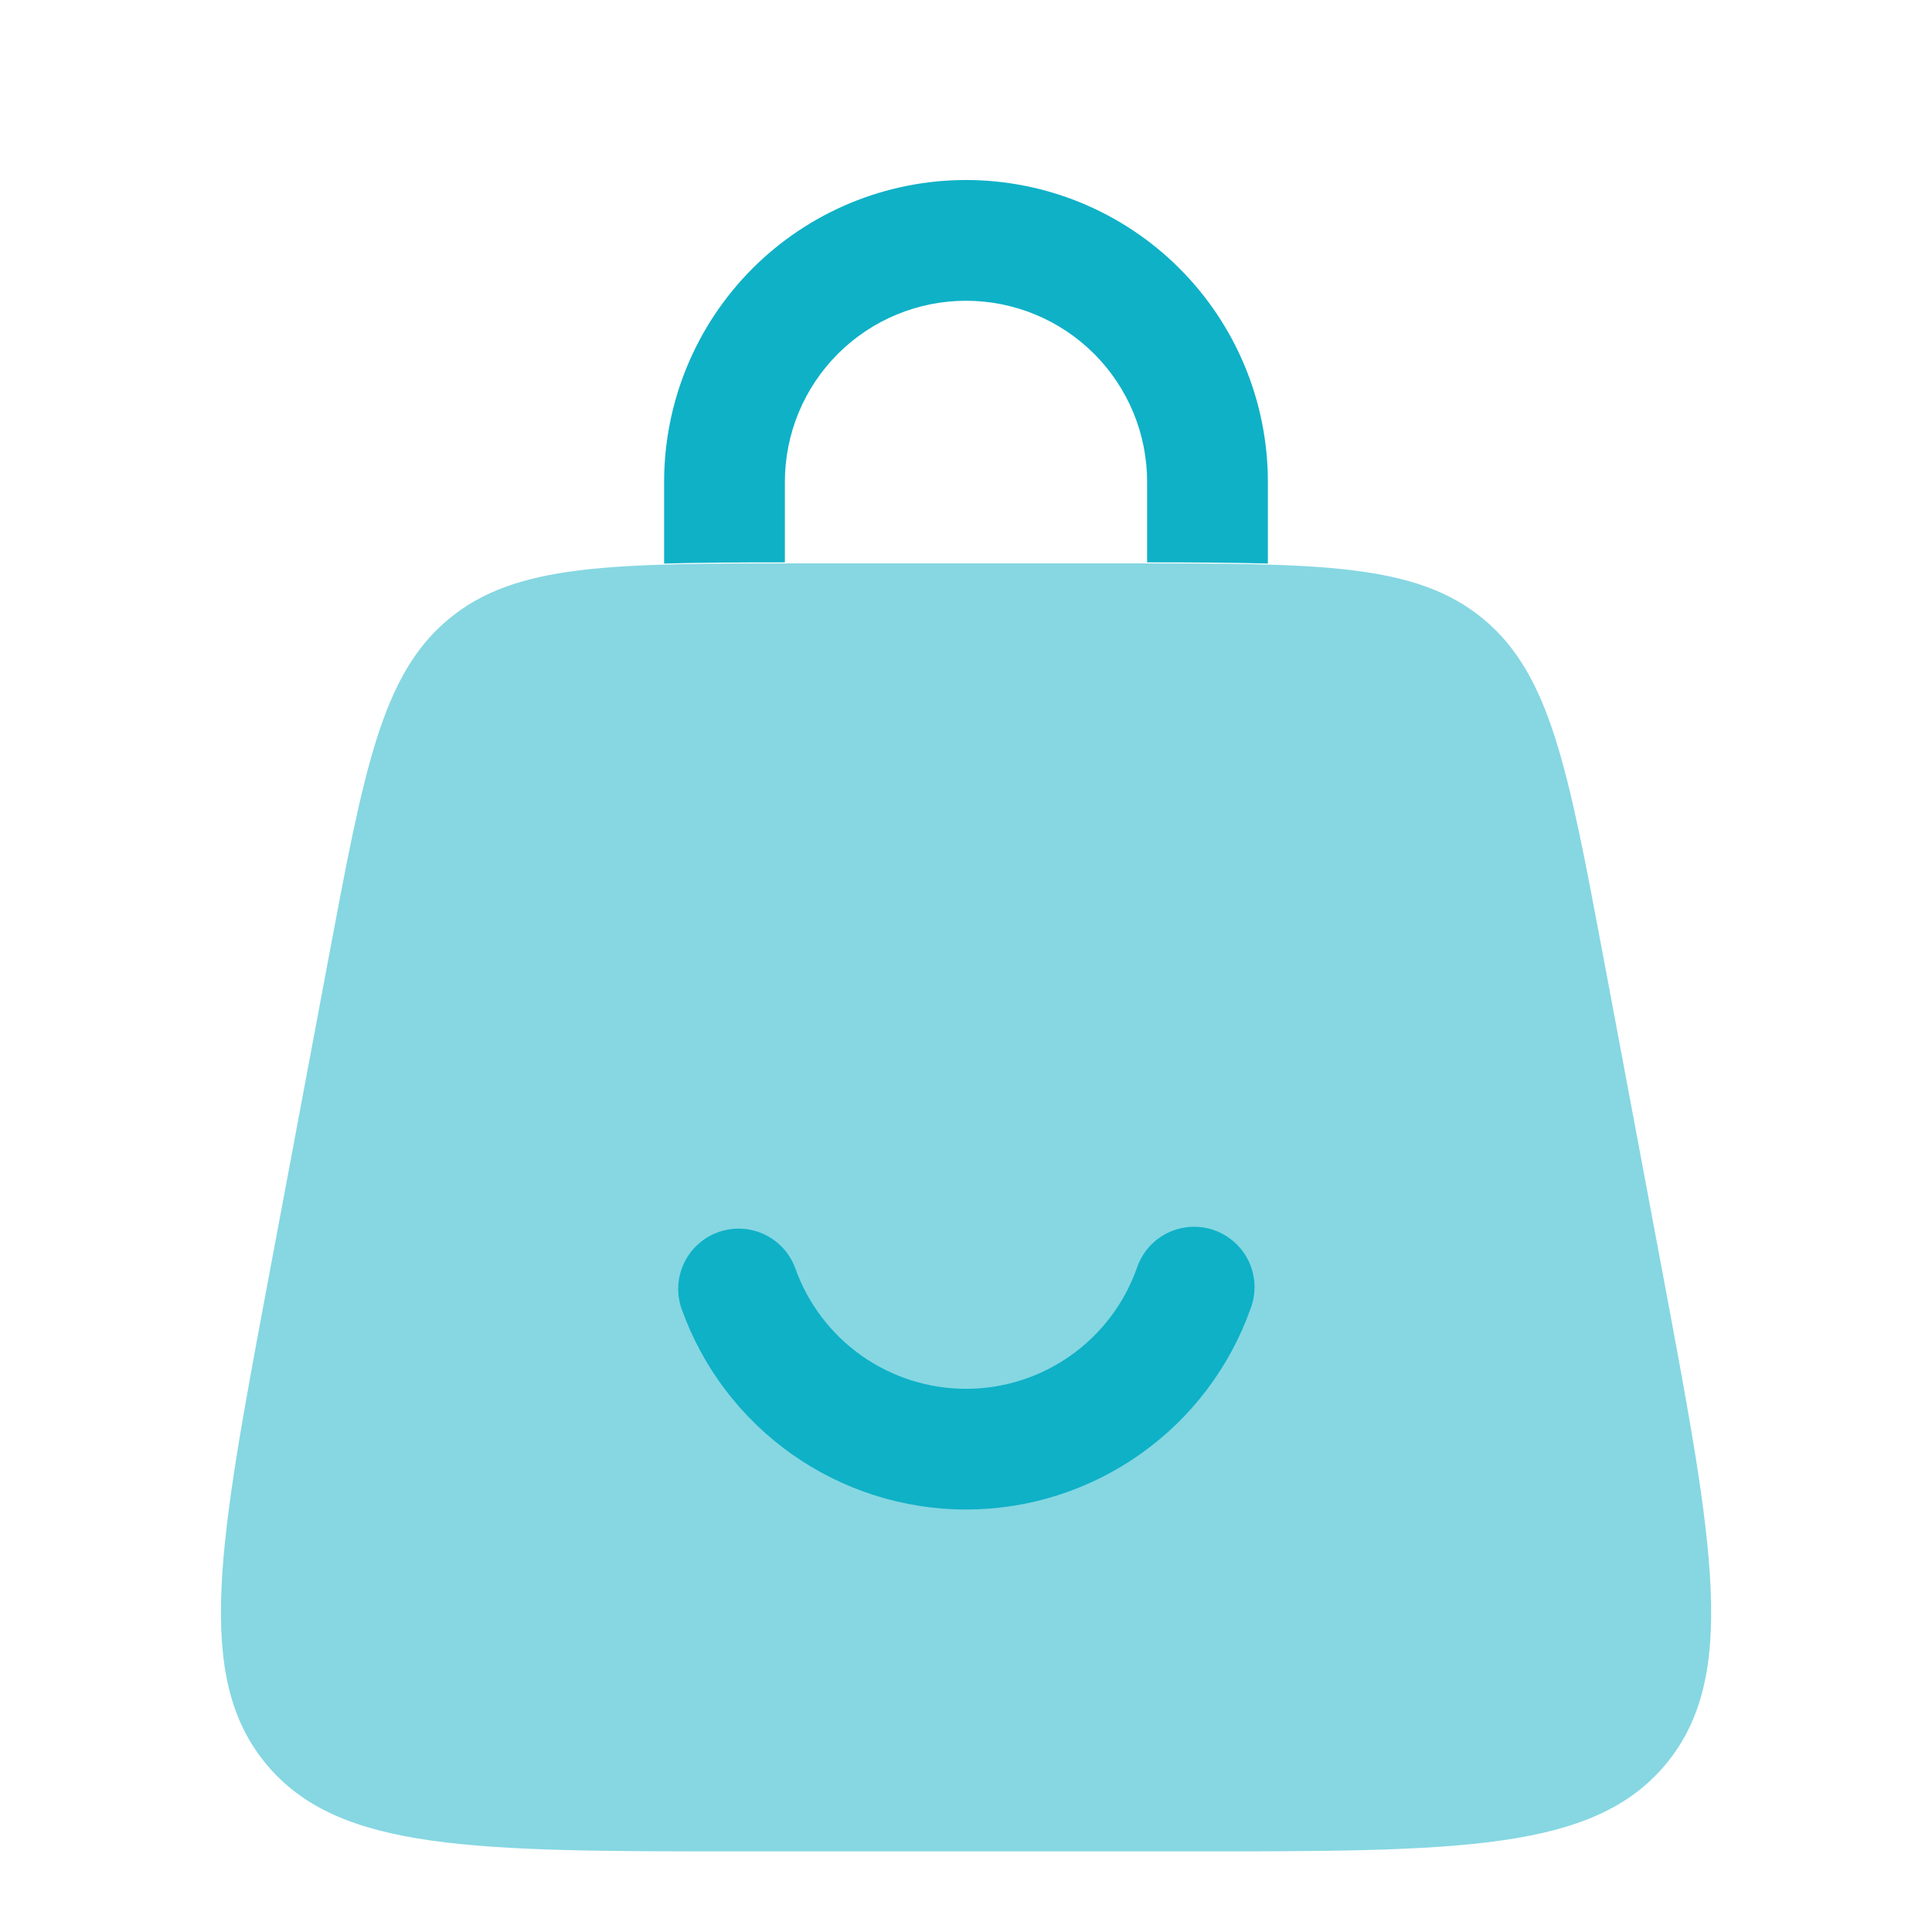
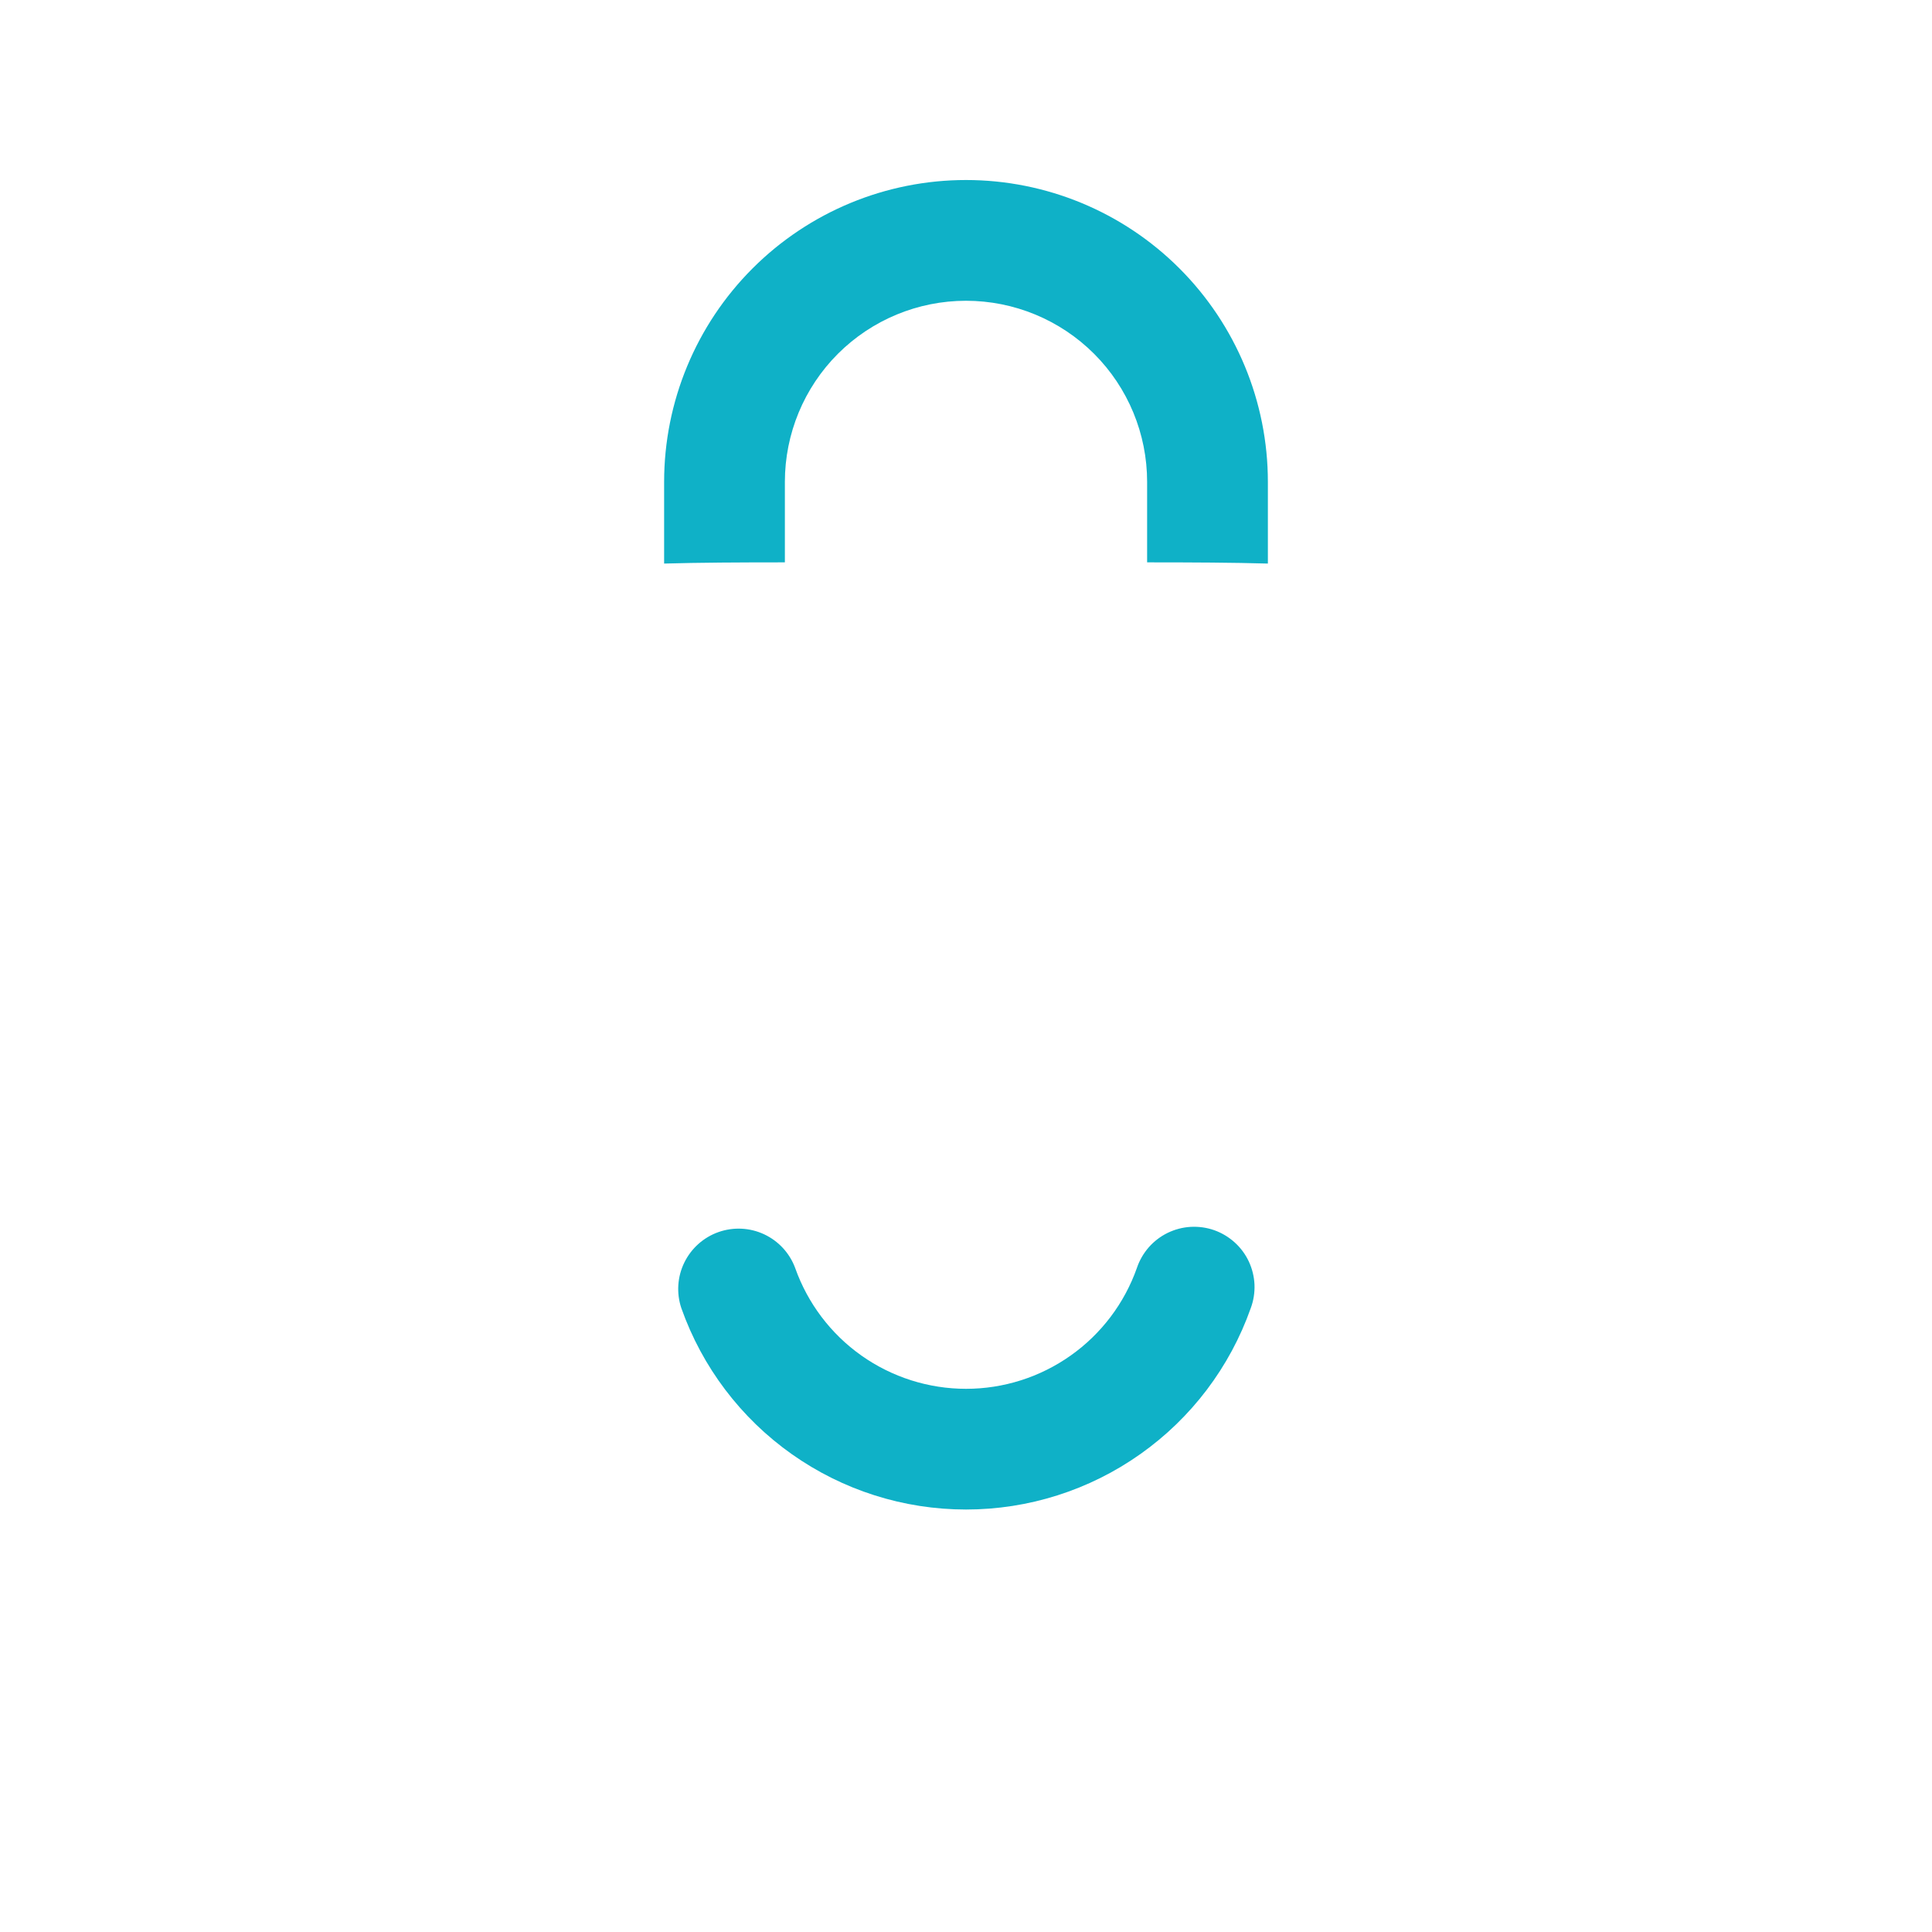
<svg xmlns="http://www.w3.org/2000/svg" width="40" height="40" viewBox="0 0 40 40" fill="none">
-   <path opacity="0.5" d="M6.805 19.821C7.537 15.921 7.902 13.969 9.29 12.816C10.68 11.664 12.664 11.664 16.634 11.664H23.367C27.339 11.664 29.322 11.664 30.712 12.816C32.1 13.969 32.465 15.919 33.197 19.821L34.447 26.487C35.475 31.974 35.99 34.717 34.49 36.524C32.99 38.331 30.2 38.331 24.619 38.331H15.384C9.802 38.331 7.01 38.331 5.512 36.524C4.012 34.717 4.527 31.974 5.555 26.487L6.805 19.821Z" fill="#0FB1C7" />
  <path d="M16.25 9.977C16.25 8.982 16.645 8.028 17.348 7.325C18.052 6.622 19.005 6.227 20 6.227C20.995 6.227 21.948 6.622 22.652 7.325C23.355 8.028 23.75 8.982 23.75 9.977V11.643C24.693 11.643 25.52 11.647 26.25 11.668V9.977C26.25 8.319 25.591 6.729 24.419 5.557C23.247 4.385 21.658 3.727 20 3.727C18.342 3.727 16.753 4.385 15.581 5.557C14.409 6.729 13.75 8.319 13.75 9.977V11.668C14.48 11.647 15.307 11.643 16.25 11.643V9.977ZM16.463 26.252C16.722 26.983 17.201 27.617 17.834 28.065C18.468 28.513 19.225 28.754 20.001 28.754C20.777 28.754 21.534 28.513 22.167 28.065C22.801 27.617 23.28 26.983 23.538 26.252C23.591 26.094 23.675 25.949 23.784 25.824C23.893 25.7 24.026 25.598 24.176 25.525C24.325 25.453 24.487 25.41 24.652 25.401C24.818 25.392 24.984 25.415 25.14 25.47C25.297 25.526 25.44 25.612 25.563 25.723C25.686 25.834 25.786 25.969 25.856 26.119C25.926 26.27 25.966 26.433 25.973 26.598C25.979 26.764 25.953 26.929 25.895 27.085C25.464 28.304 24.666 29.359 23.61 30.105C22.555 30.852 21.294 31.253 20.001 31.253C18.708 31.253 17.447 30.852 16.391 30.105C15.336 29.359 14.538 28.304 14.107 27.085C14.002 26.774 14.024 26.434 14.168 26.14C14.312 25.845 14.566 25.618 14.875 25.509C15.184 25.4 15.524 25.416 15.821 25.555C16.118 25.694 16.349 25.944 16.463 26.252Z" fill="#0FB1C7" />
</svg>